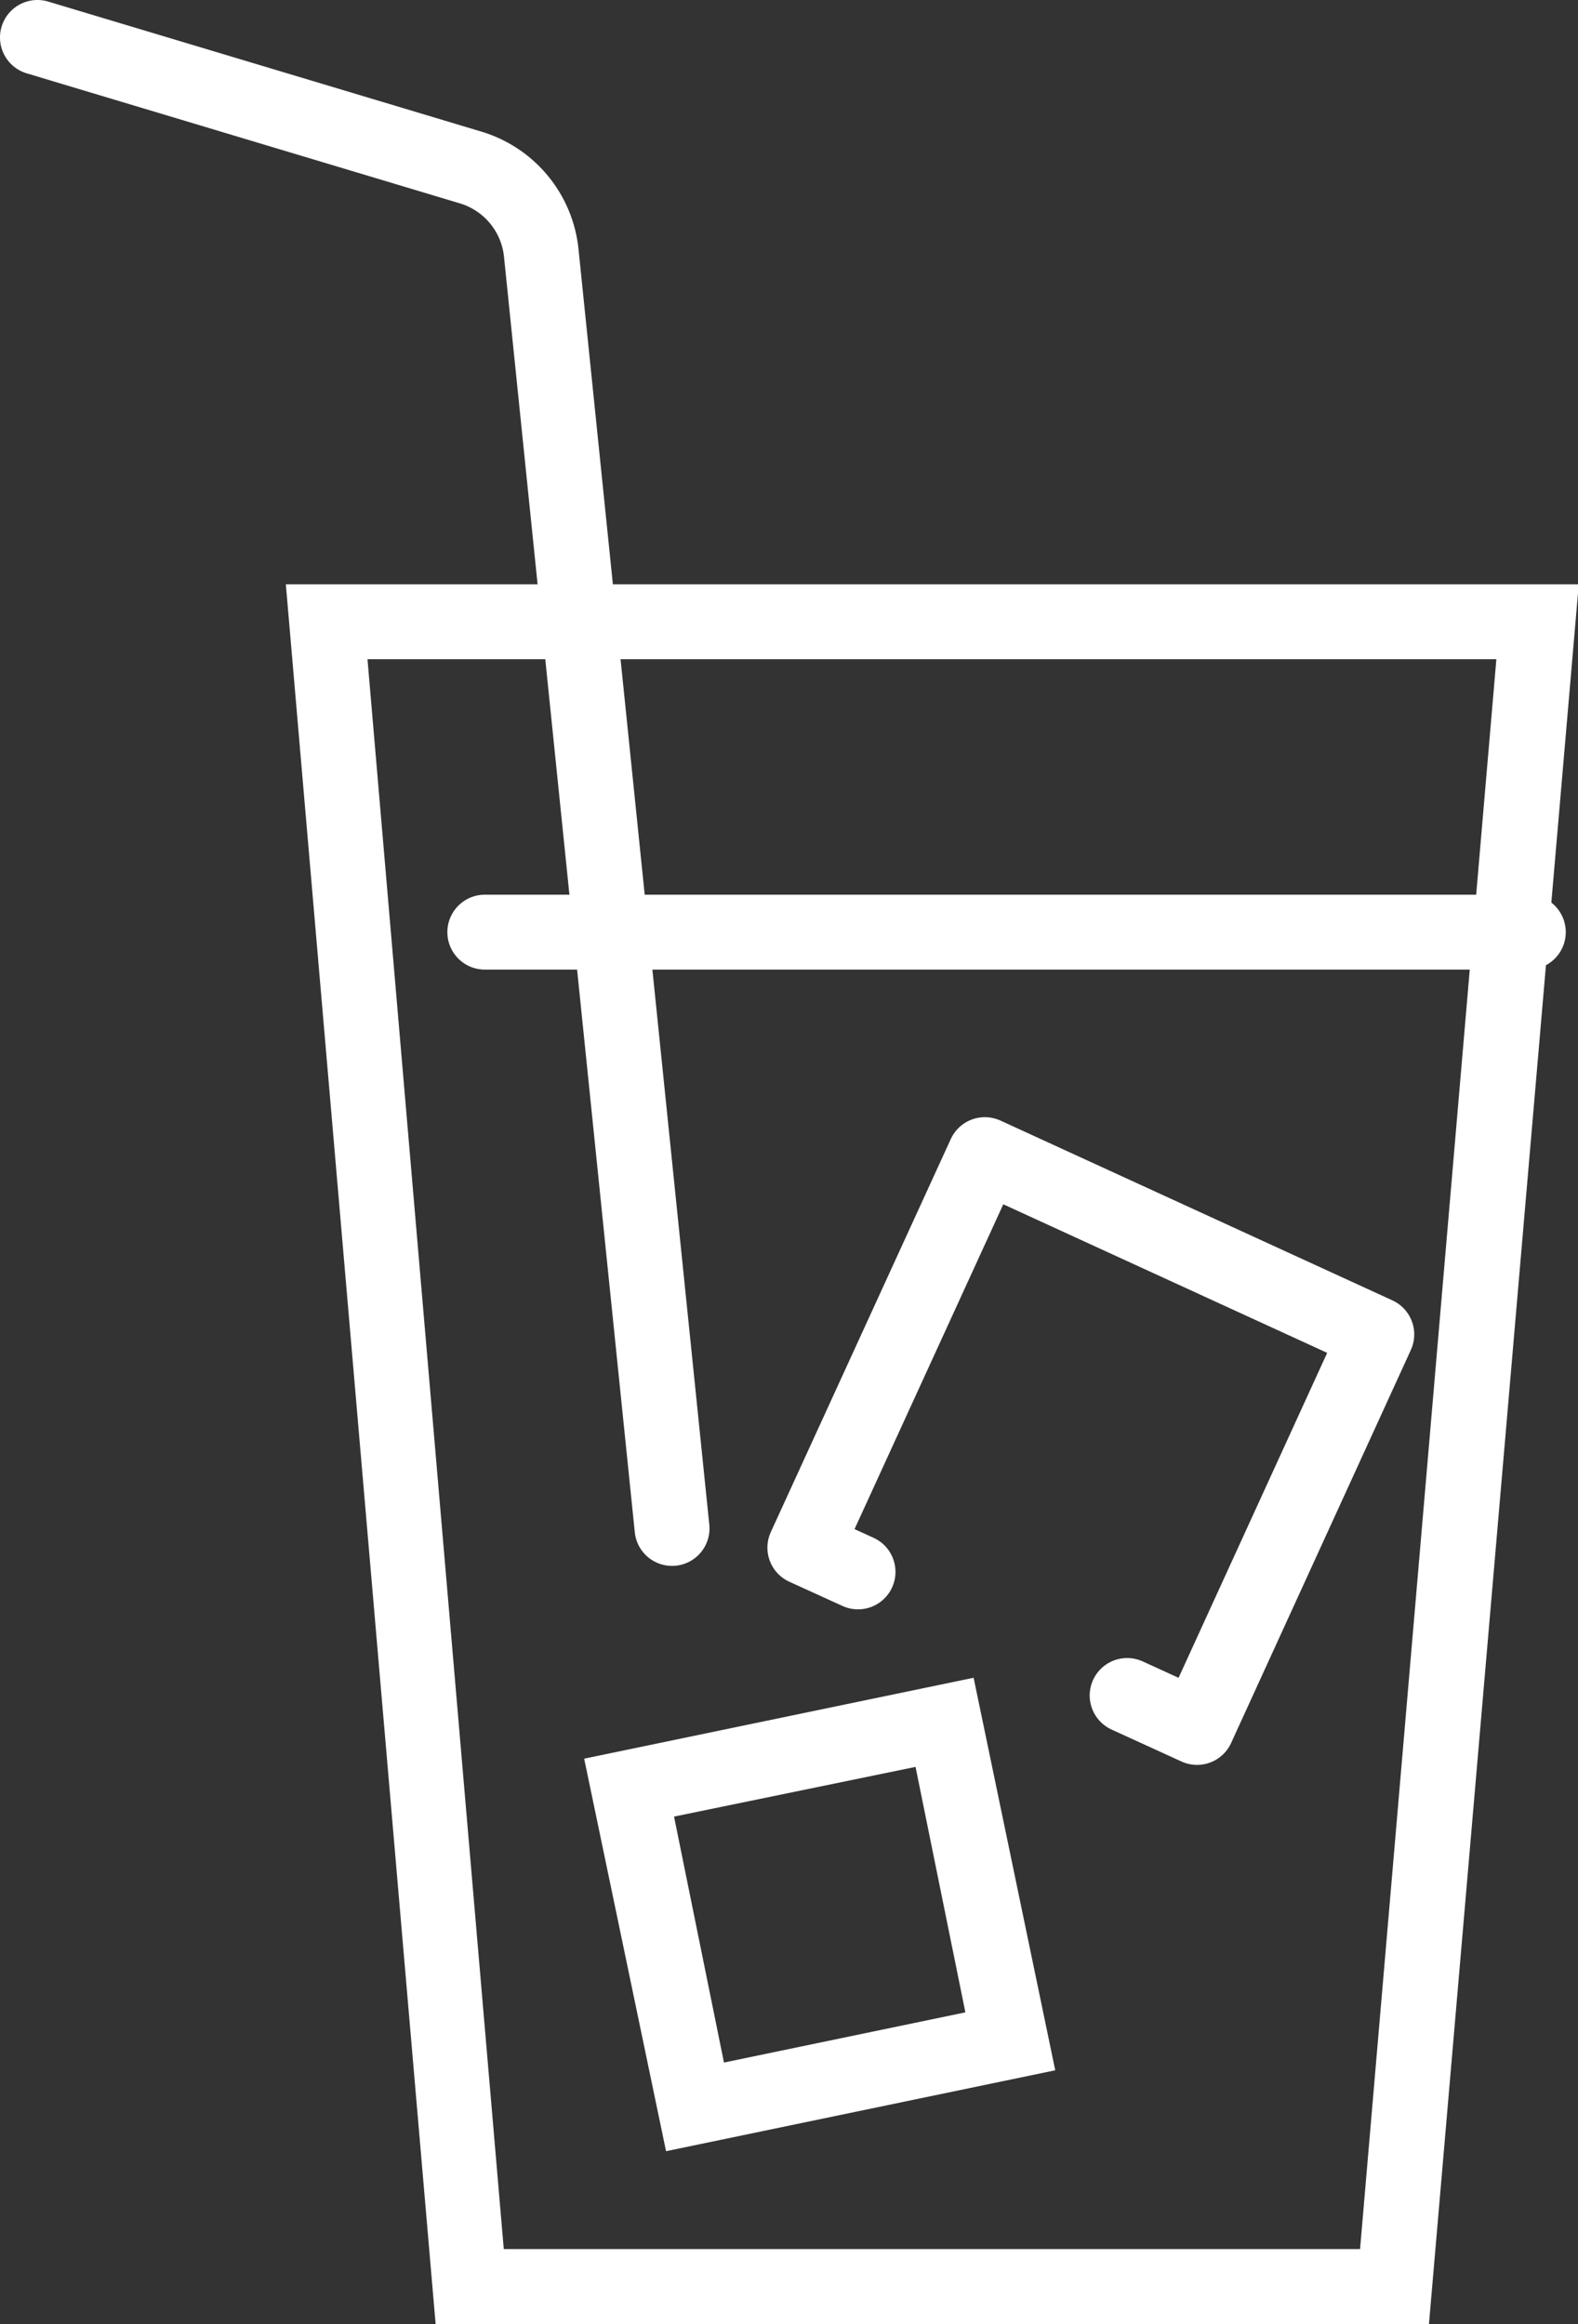
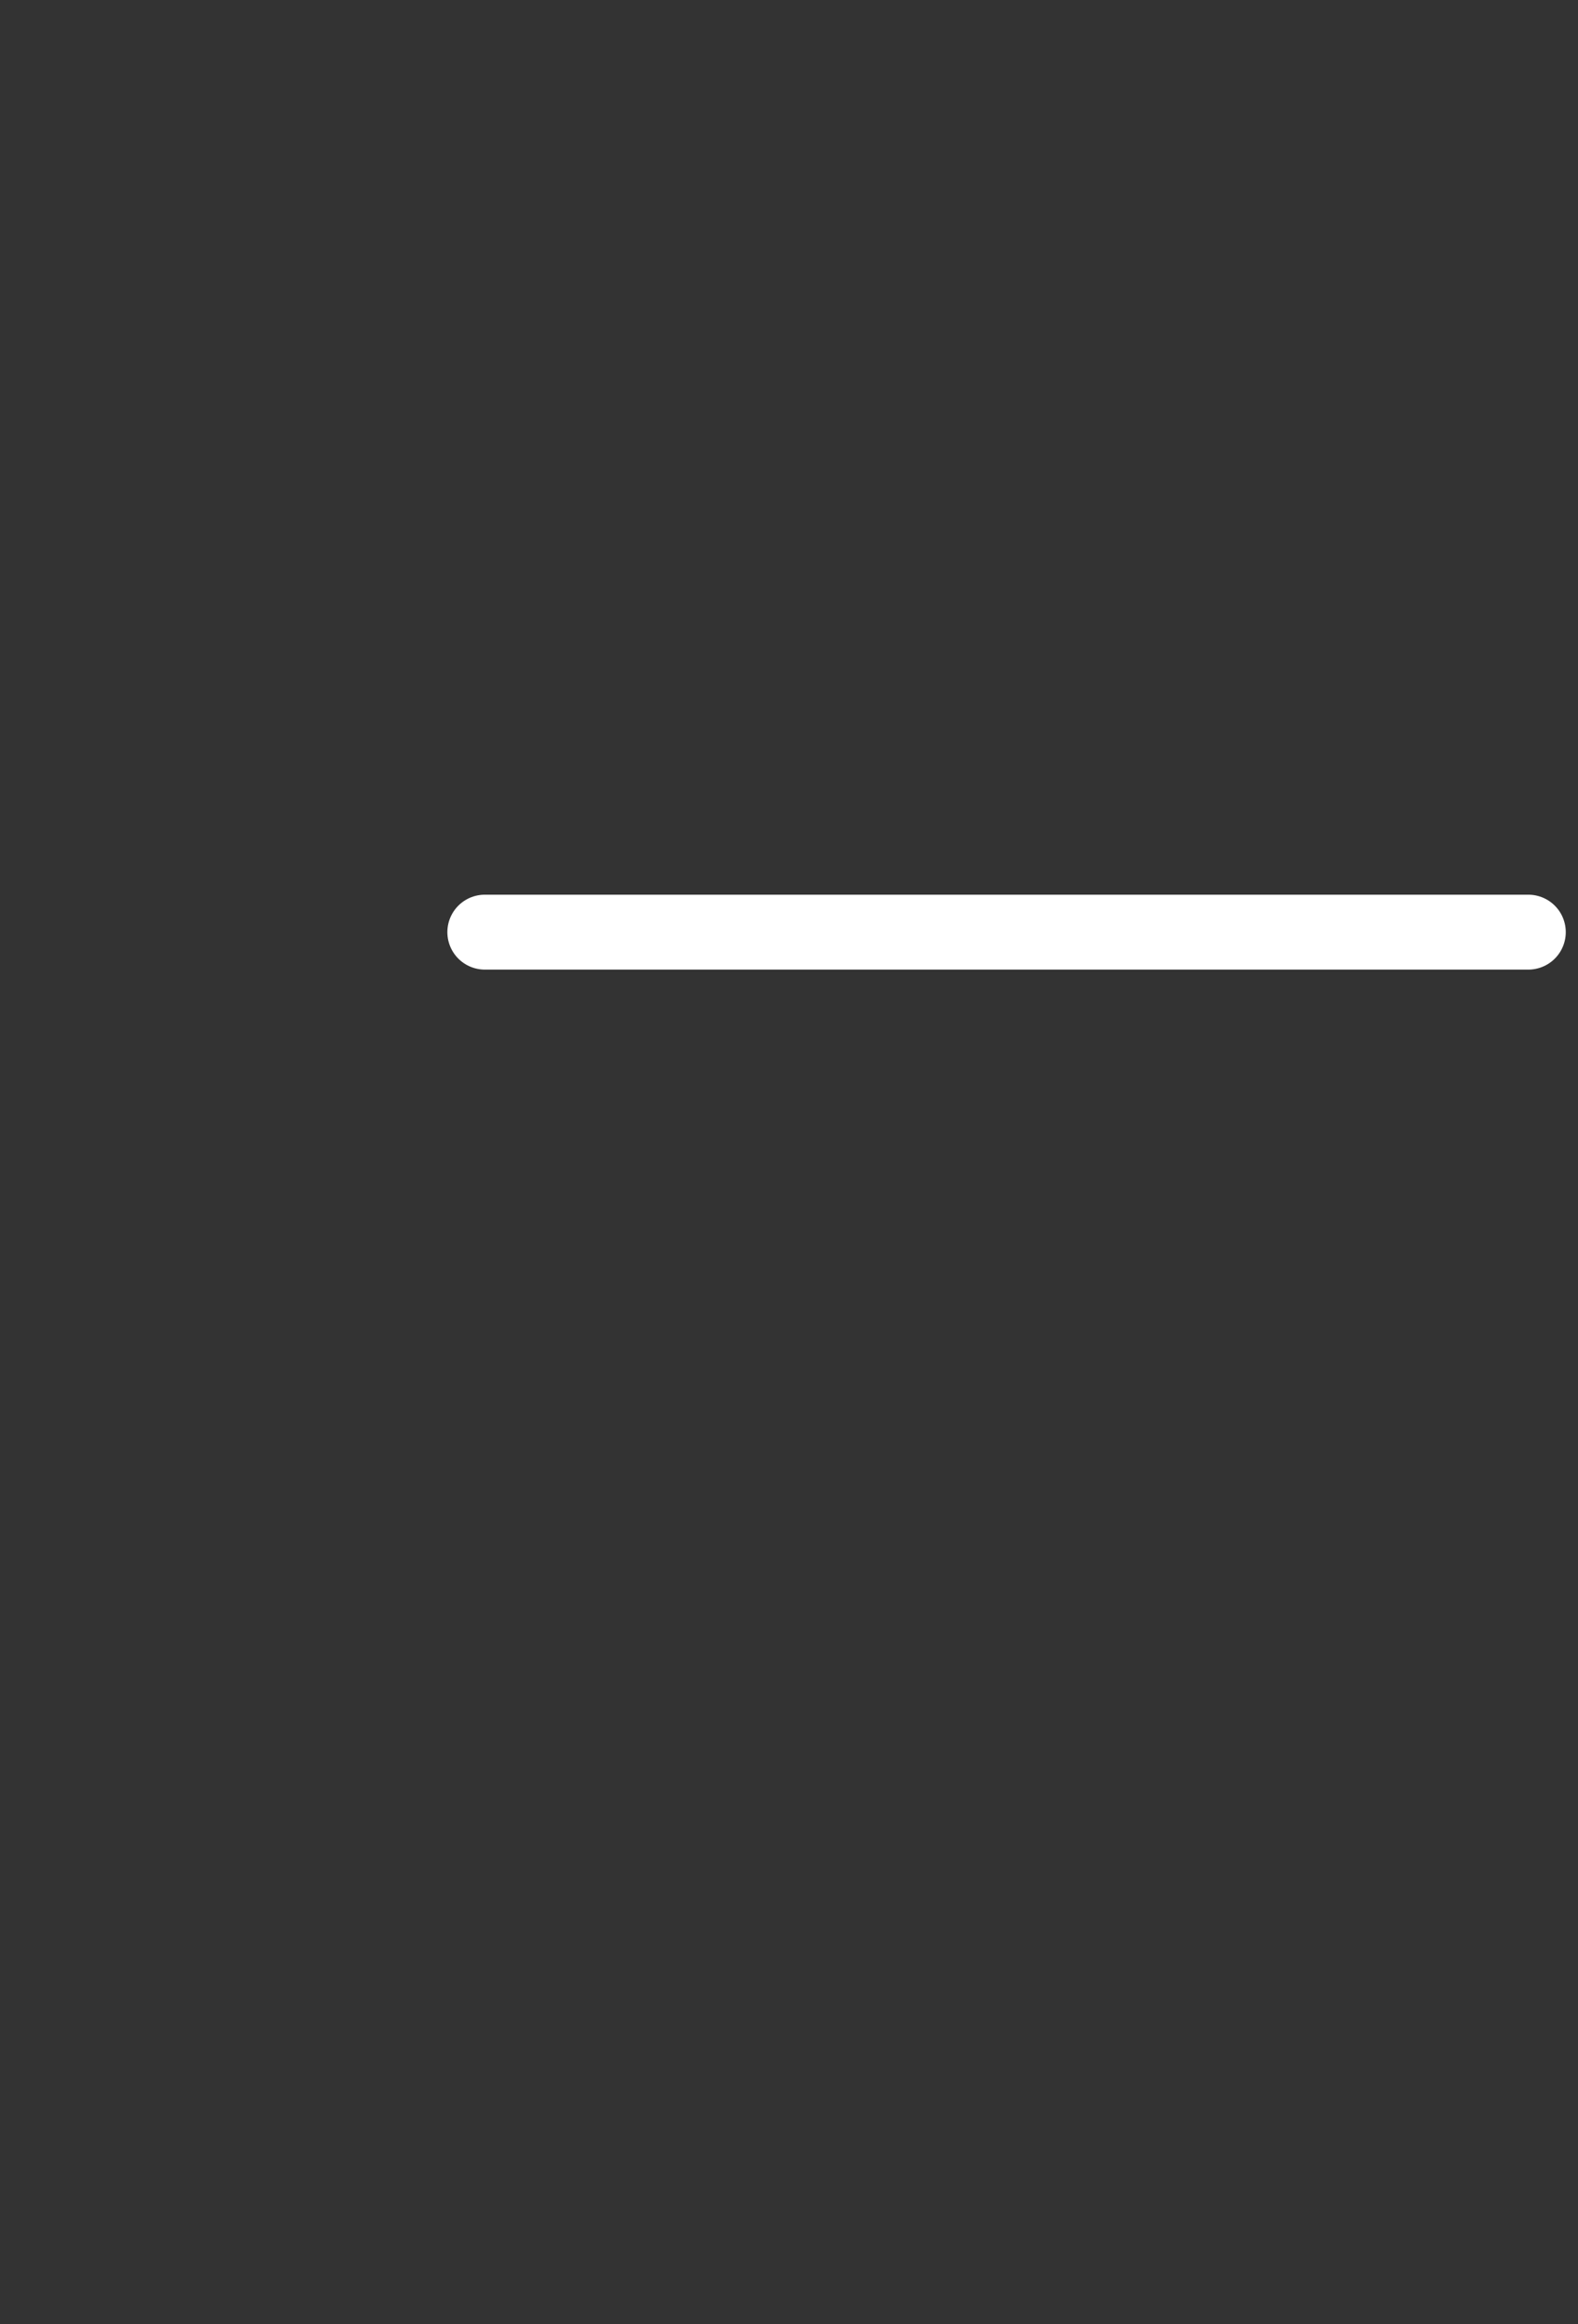
<svg xmlns="http://www.w3.org/2000/svg" viewBox="0 0 63.21 93.07">
  <rect x="0" y="0" width="63.21" height="93.07" fill="#333333" stroke="none" />
  <defs>
    <style>.cls-1{fill:#fff;}.cls-2{fill:none;stroke:#fff;stroke-linecap:round;stroke-linejoin:round;stroke-width:3px;}</style>
  </defs>
  <g id="Camada_2" data-name="Camada 2">
    <g id="Camada_1-2" data-name="Camada 1">
-       <path class="cls-1" d="M59.94,26.4,54.48,90.07H20.18L14.72,26.4H59.94m3.27-3H11.45l6,69.67H57.24l6-69.67Z" />
-       <path class="cls-2" d="M1.5,1.5,18.86,6.71a4,4,0,0,1,2.82,3.41l5.24,51.09" />
      <line class="cls-2" x1="61.22" y1="37.33" x2="19.42" y2="37.33" />
-       <polyline class="cls-2" points="34.37 62.95 32.24 61.98 39.45 46.24 55.15 53.44 47.95 69.18 45.15 67.9" />
-       <path class="cls-1" d="M36.67,70.74l2,9.85L29,82.6,27,72.75l9.72-2M39,67.19,23.4,70.43l3.28,15.72,15.59-3.24L39,67.19Z" />
    </g>
  </g>
</svg>